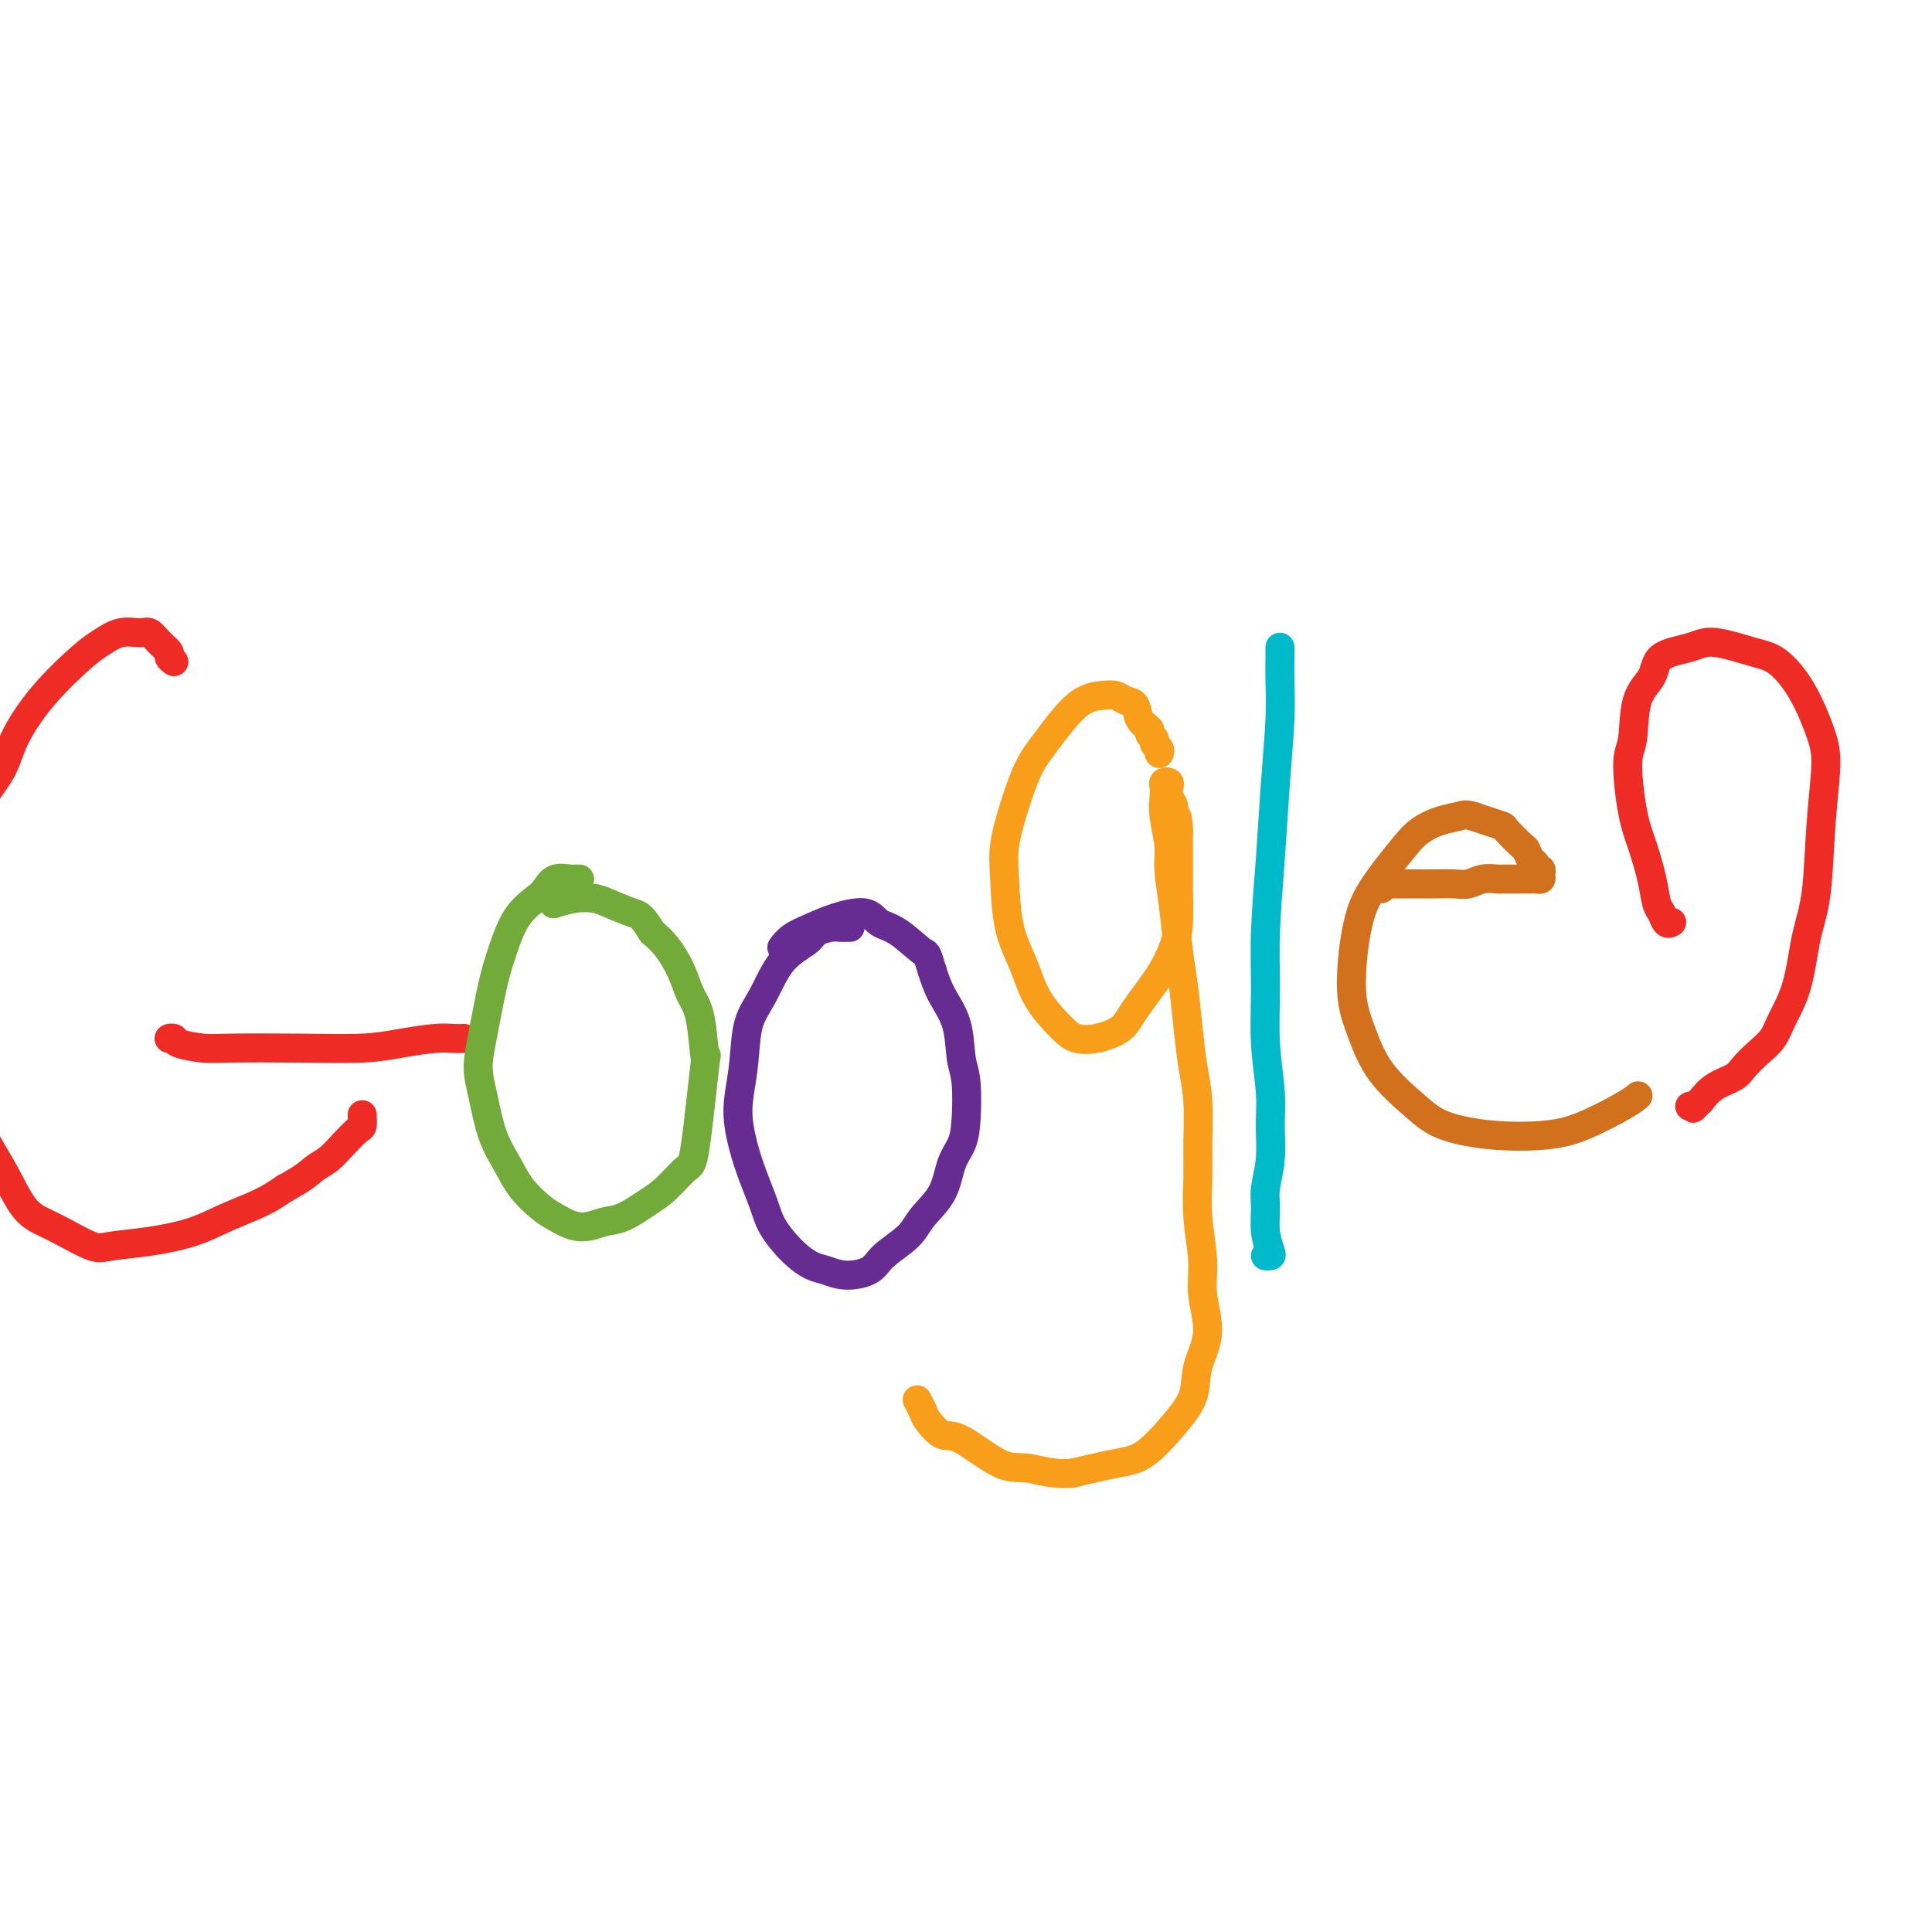
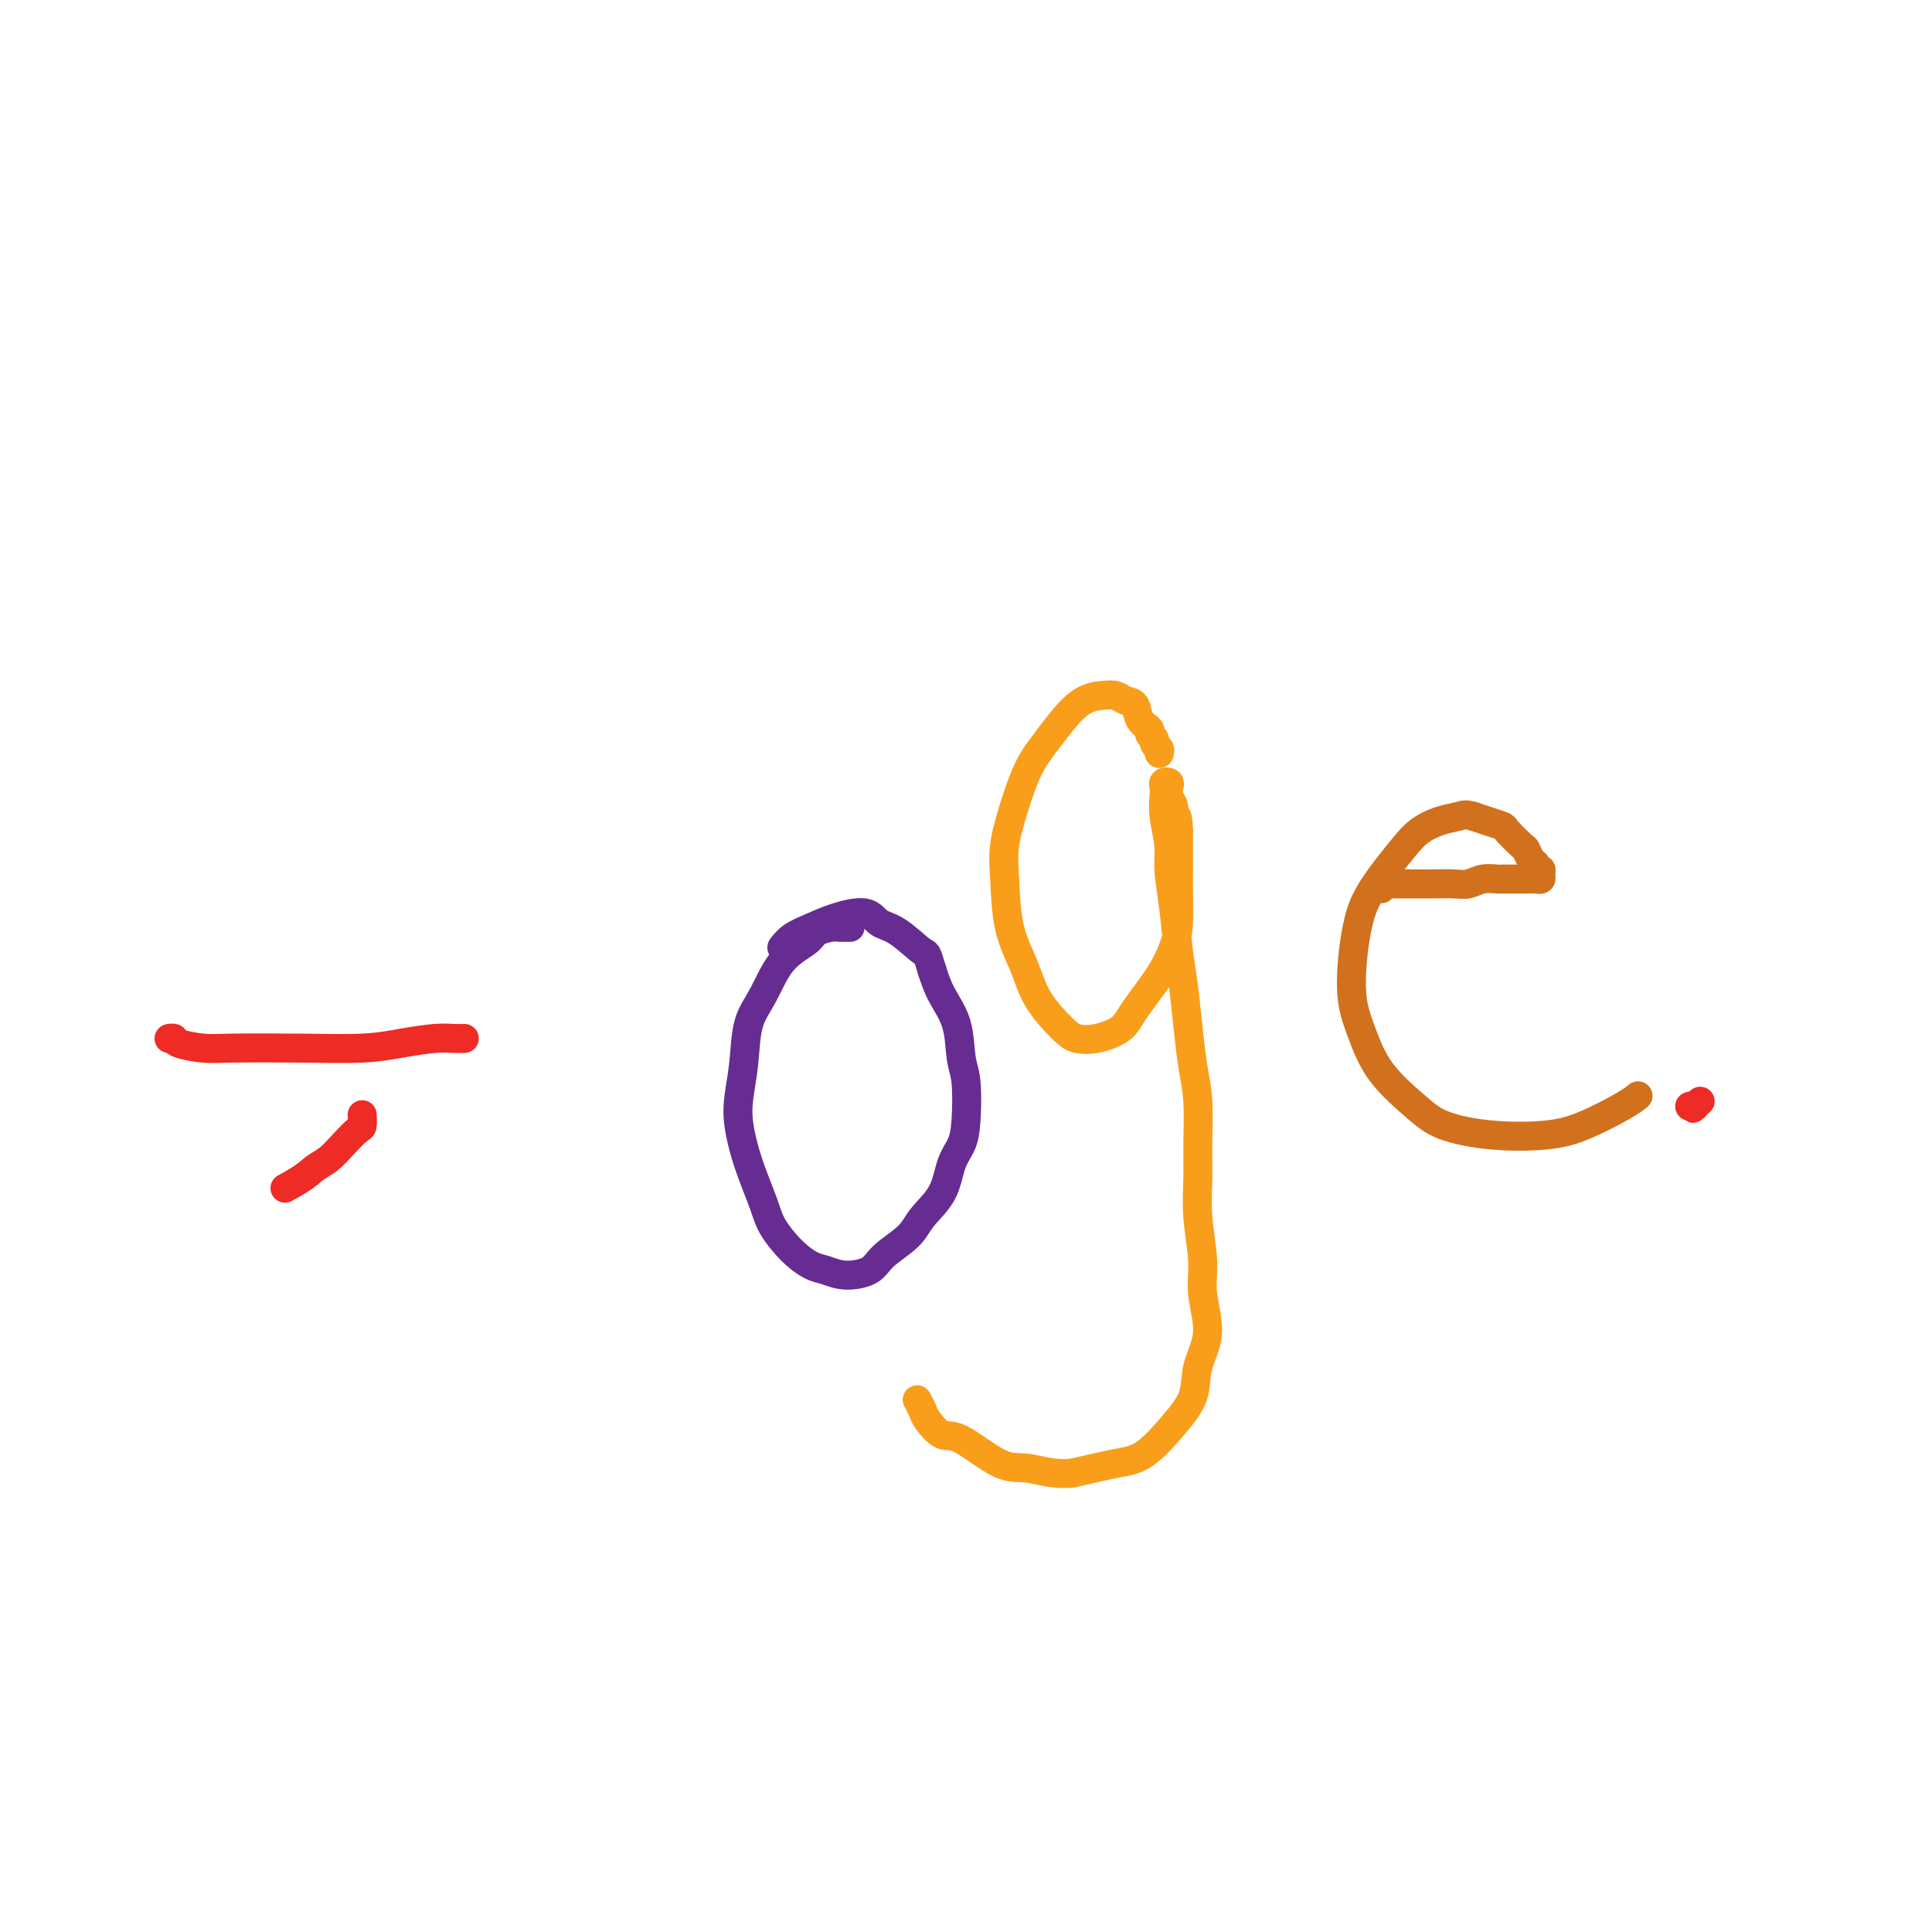
<svg xmlns="http://www.w3.org/2000/svg" viewBox="0 0 400 400" version="1.1">
  <g fill="none" stroke="#EE2B24" stroke-width="6" stroke-linecap="round" stroke-linejoin="round">
-     <path d="M36,137c-0.470,-0.354 -0.939,-0.707 -1,-1c-0.061,-0.293 0.287,-0.525 0,-1c-0.287,-0.475 -1.210,-1.193 -2,-2c-0.790,-0.807 -1.446,-1.703 -2,-2c-0.554,-0.297 -1.007,0.006 -2,0c-0.993,-0.006 -2.528,-0.320 -4,0c-1.472,0.320 -2.881,1.276 -4,2c-1.119,0.724 -1.949,1.218 -4,3c-2.051,1.782 -5.322,4.852 -8,8c-2.678,3.148 -4.763,6.372 -6,9c-1.237,2.628 -1.626,4.659 -3,7c-1.374,2.341 -3.732,4.991 -5,8c-1.268,3.009 -1.447,6.377 -2,9c-0.553,2.623 -1.482,4.501 -2,7c-0.518,2.499 -0.627,5.619 -1,9c-0.373,3.381 -1.010,7.025 -1,10c0.010,2.975 0.666,5.283 1,8c0.334,2.717 0.346,5.844 1,9c0.654,3.156 1.949,6.340 3,9c1.051,2.660 1.857,4.794 3,7c1.143,2.206 2.624,4.483 4,7c1.376,2.517 2.647,5.274 4,7c1.353,1.726 2.788,2.422 4,3c1.212,0.578 2.202,1.040 4,2c1.798,0.960 4.404,2.420 6,3c1.596,0.580 2.183,0.280 4,0c1.817,-0.280 4.862,-0.539 8,-1c3.138,-0.461 6.367,-1.124 9,-2c2.633,-0.876 4.670,-1.967 7,-3c2.330,-1.033 4.951,-2.010 7,-3c2.049,-0.990 3.524,-1.995 5,-3" />
    <path d="M59,246c4.153,-2.213 5.036,-3.246 6,-4c0.964,-0.754 2.010,-1.229 3,-2c0.990,-0.771 1.926,-1.839 3,-3c1.074,-1.161 2.288,-2.414 3,-3c0.712,-0.586 0.922,-0.504 1,-1c0.078,-0.496 0.022,-1.570 0,-2c-0.022,-0.430 -0.011,-0.215 0,0" />
    <path d="M36,215c-0.540,0.022 -1.079,0.044 -1,0c0.079,-0.044 0.777,-0.156 1,0c0.223,0.156 -0.028,0.578 1,1c1.028,0.422 3.336,0.842 5,1c1.664,0.158 2.686,0.053 6,0c3.314,-0.053 8.922,-0.053 14,0c5.078,0.053 9.627,0.158 13,0c3.373,-0.158 5.569,-0.578 8,-1c2.431,-0.422 5.096,-0.845 7,-1c1.904,-0.155 3.046,-0.042 4,0c0.954,0.042 1.718,0.011 2,0c0.282,-0.011 0.080,-0.003 0,0c-0.080,0.003 -0.040,0.002 0,0" />
  </g>
  <g fill="none" stroke="#73AB3A" stroke-width="6" stroke-linecap="round" stroke-linejoin="round">
-     <path d="M120,182c-0.387,-0.013 -0.773,-0.027 -1,0c-0.227,0.027 -0.294,0.093 -1,0c-0.706,-0.093 -2.052,-0.347 -3,0c-0.948,0.347 -1.500,1.294 -2,2c-0.500,0.706 -0.949,1.170 -2,2c-1.051,0.830 -2.703,2.027 -4,4c-1.297,1.973 -2.240,4.723 -3,7c-0.760,2.277 -1.337,4.082 -2,7c-0.663,2.918 -1.412,6.951 -2,10c-0.588,3.049 -1.015,5.116 -1,7c0.015,1.884 0.472,3.587 1,6c0.528,2.413 1.126,5.538 2,8c0.874,2.462 2.025,4.262 3,6c0.975,1.738 1.776,3.415 3,5c1.224,1.585 2.871,3.079 4,4c1.129,0.921 1.740,1.271 3,2c1.260,0.729 3.168,1.838 5,2c1.832,0.162 3.587,-0.623 5,-1c1.413,-0.377 2.486,-0.348 4,-1c1.514,-0.652 3.471,-1.987 5,-3c1.529,-1.013 2.631,-1.703 4,-3c1.369,-1.297 3.006,-3.201 4,-4c0.994,-0.799 1.346,-0.495 2,-5c0.654,-4.505 1.610,-13.820 2,-17c0.390,-3.180 0.215,-0.224 0,-1c-0.215,-0.776 -0.469,-5.285 -1,-8c-0.531,-2.715 -1.338,-3.635 -2,-5c-0.662,-1.365 -1.178,-3.175 -2,-5c-0.822,-1.825 -1.949,-3.664 -3,-5c-1.051,-1.336 -2.025,-2.168 -3,-3" />
-     <path d="M135,193c-2.186,-3.584 -2.649,-3.545 -4,-4c-1.351,-0.455 -3.588,-1.404 -5,-2c-1.412,-0.596 -1.997,-0.840 -3,-1c-1.003,-0.160 -2.424,-0.235 -4,0c-1.576,0.235 -3.307,0.782 -4,1c-0.693,0.218 -0.346,0.109 0,0" />
-   </g>
+     </g>
  <g fill="none" stroke="#672C91" stroke-width="6" stroke-linecap="round" stroke-linejoin="round">
    <path d="M176,192c-0.348,-0.005 -0.695,-0.010 -1,0c-0.305,0.010 -0.566,0.036 -1,0c-0.434,-0.036 -1.039,-0.135 -2,0c-0.961,0.135 -2.278,0.504 -3,1c-0.722,0.496 -0.848,1.120 -2,2c-1.152,0.880 -3.331,2.016 -5,4c-1.669,1.984 -2.827,4.817 -4,7c-1.173,2.183 -2.362,3.714 -3,6c-0.638,2.286 -0.725,5.325 -1,8c-0.275,2.675 -0.738,4.987 -1,7c-0.262,2.013 -0.321,3.729 0,6c0.321,2.271 1.023,5.099 2,8c0.977,2.901 2.228,5.876 3,8c0.772,2.124 1.065,3.396 2,5c0.935,1.604 2.513,3.538 4,5c1.487,1.462 2.885,2.450 4,3c1.115,0.550 1.948,0.661 3,1c1.052,0.339 2.324,0.906 4,1c1.676,0.094 3.755,-0.286 5,-1c1.245,-0.714 1.656,-1.762 3,-3c1.344,-1.238 3.621,-2.666 5,-4c1.379,-1.334 1.862,-2.576 3,-4c1.138,-1.424 2.933,-3.031 4,-5c1.067,-1.969 1.407,-4.298 2,-6c0.593,-1.702 1.440,-2.775 2,-4c0.560,-1.225 0.834,-2.602 1,-5c0.166,-2.398 0.224,-5.817 0,-8c-0.224,-2.183 -0.730,-3.132 -1,-5c-0.270,-1.868 -0.303,-4.657 -1,-7c-0.697,-2.343 -2.056,-4.241 -3,-6c-0.944,-1.759 -1.472,-3.380 -2,-5" />
    <path d="M193,201c-1.290,-4.244 -1.016,-3.356 -2,-4c-0.984,-0.644 -3.228,-2.822 -5,-4c-1.772,-1.178 -3.073,-1.358 -4,-2c-0.927,-0.642 -1.482,-1.748 -3,-2c-1.518,-0.252 -4.001,0.350 -6,1c-1.999,0.650 -3.515,1.350 -5,2c-1.485,0.650 -2.938,1.252 -4,2c-1.062,0.748 -1.732,1.642 -2,2c-0.268,0.358 -0.134,0.179 0,0" />
  </g>
  <g fill="none" stroke="#F99E1B" stroke-width="6" stroke-linecap="round" stroke-linejoin="round">
    <path d="M240,156c0.122,-0.333 0.245,-0.666 0,-1c-0.245,-0.334 -0.857,-0.669 -1,-1c-0.143,-0.331 0.184,-0.660 0,-1c-0.184,-0.340 -0.878,-0.693 -1,-1c-0.122,-0.307 0.330,-0.569 0,-1c-0.330,-0.431 -1.441,-1.030 -2,-2c-0.559,-0.970 -0.566,-2.311 -1,-3c-0.434,-0.689 -1.295,-0.727 -2,-1c-0.705,-0.273 -1.256,-0.782 -2,-1c-0.744,-0.218 -1.683,-0.144 -3,0c-1.317,0.144 -3.012,0.358 -5,2c-1.988,1.642 -4.270,4.713 -6,7c-1.730,2.287 -2.907,3.789 -4,6c-1.093,2.211 -2.101,5.131 -3,8c-0.899,2.869 -1.688,5.686 -2,8c-0.312,2.314 -0.148,4.126 0,7c0.148,2.874 0.279,6.812 1,10c0.721,3.188 2.032,5.626 3,8c0.968,2.374 1.593,4.684 3,7c1.407,2.316 3.596,4.639 5,6c1.404,1.361 2.025,1.759 3,2c0.975,0.241 2.306,0.326 4,0c1.694,-0.326 3.750,-1.063 5,-2c1.250,-0.937 1.694,-2.075 3,-4c1.306,-1.925 3.474,-4.638 5,-7c1.526,-2.362 2.409,-4.372 3,-6c0.591,-1.628 0.890,-2.873 1,-5c0.110,-2.127 0.029,-5.137 0,-7c-0.029,-1.863 -0.008,-2.578 0,-4c0.008,-1.422 0.002,-3.549 0,-5c-0.002,-1.451 -0.001,-2.225 0,-3" />
    <path d="M244,172c-0.088,-4.296 -0.807,-3.035 -1,-3c-0.193,0.035 0.141,-1.154 0,-2c-0.141,-0.846 -0.756,-1.349 -1,-2c-0.244,-0.651 -0.118,-1.452 0,-2c0.118,-0.548 0.227,-0.845 0,-1c-0.227,-0.155 -0.789,-0.170 -1,0c-0.211,0.170 -0.071,0.524 0,1c0.071,0.476 0.075,1.074 0,2c-0.075,0.926 -0.227,2.178 0,4c0.227,1.822 0.834,4.213 1,6c0.166,1.787 -0.110,2.972 0,5c0.110,2.028 0.607,4.901 1,8c0.393,3.099 0.684,6.425 1,9c0.316,2.575 0.659,4.399 1,7c0.341,2.601 0.680,5.978 1,9c0.320,3.022 0.620,5.690 1,8c0.380,2.310 0.838,4.262 1,7c0.162,2.738 0.028,6.263 0,9c-0.028,2.737 0.051,4.687 0,7c-0.051,2.313 -0.231,4.987 0,8c0.231,3.013 0.874,6.363 1,9c0.126,2.637 -0.263,4.562 0,7c0.263,2.438 1.180,5.388 1,8c-0.180,2.612 -1.458,4.884 -2,7c-0.542,2.116 -0.350,4.075 -1,6c-0.650,1.925 -2.143,3.815 -4,6c-1.857,2.185 -4.077,4.665 -6,6c-1.923,1.335 -3.549,1.524 -6,2c-2.451,0.476 -5.725,1.238 -9,2" />
    <path d="M222,305c-4.111,0.373 -6.888,-0.694 -9,-1c-2.112,-0.306 -3.560,0.151 -6,-1c-2.440,-1.151 -5.873,-3.909 -8,-5c-2.127,-1.091 -2.948,-0.513 -4,-1c-1.052,-0.487 -2.333,-2.038 -3,-3c-0.667,-0.962 -0.718,-1.336 -1,-2c-0.282,-0.664 -0.795,-1.618 -1,-2c-0.205,-0.382 -0.103,-0.191 0,0" />
  </g>
  <g fill="none" stroke="#00BAC9" stroke-width="6" stroke-linecap="round" stroke-linejoin="round">
-     <path d="M265,135c0.000,-0.535 0.001,-1.070 0,-1c-0.001,0.070 -0.003,0.746 0,1c0.003,0.254 0.012,0.087 0,1c-0.012,0.913 -0.046,2.907 0,5c0.046,2.093 0.170,4.285 0,8c-0.170,3.715 -0.635,8.954 -1,14c-0.365,5.046 -0.630,9.898 -1,15c-0.370,5.102 -0.846,10.452 -1,15c-0.154,4.548 0.012,8.294 0,12c-0.012,3.706 -0.203,7.373 0,11c0.203,3.627 0.801,7.214 1,10c0.199,2.786 -0.000,4.772 0,7c0.000,2.228 0.200,4.698 0,7c-0.200,2.302 -0.799,4.435 -1,6c-0.201,1.565 -0.005,2.563 0,4c0.005,1.437 -0.181,3.313 0,5c0.181,1.687 0.729,3.184 1,4c0.271,0.816 0.265,0.950 0,1c-0.265,0.050 -0.790,0.014 -1,0c-0.210,-0.014 -0.105,-0.007 0,0" />
-   </g>
+     </g>
  <g fill="none" stroke="#D2711D" stroke-width="6" stroke-linecap="round" stroke-linejoin="round">
    <path d="M286,184c0.314,-0.423 0.628,-0.845 1,-1c0.372,-0.155 0.802,-0.042 1,0c0.198,0.042 0.163,0.012 1,0c0.837,-0.012 2.544,-0.007 4,0c1.456,0.007 2.660,0.016 4,0c1.340,-0.016 2.816,-0.057 4,0c1.184,0.057 2.075,0.211 3,0c0.925,-0.211 1.883,-0.789 3,-1c1.117,-0.211 2.394,-0.057 3,0c0.606,0.057 0.540,0.015 1,0c0.460,-0.015 1.447,-0.004 2,0c0.553,0.004 0.673,0.001 1,0c0.327,-0.001 0.861,-0.001 1,0c0.139,0.001 -0.117,0.001 0,0c0.117,-0.001 0.605,-0.003 1,0c0.395,0.003 0.695,0.011 1,0c0.305,-0.011 0.614,-0.041 1,0c0.386,0.041 0.850,0.151 1,0c0.150,-0.151 -0.015,-0.564 0,-1c0.015,-0.436 0.211,-0.895 0,-1c-0.211,-0.105 -0.828,0.143 -1,0c-0.172,-0.143 0.101,-0.676 0,-1c-0.101,-0.324 -0.575,-0.440 -1,-1c-0.425,-0.560 -0.802,-1.565 -1,-2c-0.198,-0.435 -0.216,-0.302 -1,-1c-0.784,-0.698 -2.334,-2.228 -3,-3c-0.666,-0.772 -0.449,-0.785 -1,-1c-0.551,-0.215 -1.872,-0.633 -3,-1c-1.128,-0.367 -2.064,-0.684 -3,-1" />
    <path d="M305,169c-1.575,-0.501 -2.013,-0.253 -3,0c-0.987,0.253 -2.523,0.513 -4,1c-1.477,0.487 -2.896,1.202 -4,2c-1.104,0.798 -1.893,1.680 -3,3c-1.107,1.320 -2.533,3.079 -4,5c-1.467,1.921 -2.977,4.005 -4,6c-1.023,1.995 -1.561,3.900 -2,6c-0.439,2.100 -0.778,4.396 -1,7c-0.222,2.604 -0.325,5.516 0,8c0.325,2.484 1.078,4.540 2,7c0.922,2.460 2.012,5.326 4,8c1.988,2.674 4.874,5.157 7,7c2.126,1.843 3.493,3.045 6,4c2.507,0.955 6.154,1.664 10,2c3.846,0.336 7.893,0.300 11,0c3.107,-0.300 5.276,-0.864 8,-2c2.724,-1.136 6.003,-2.844 8,-4c1.997,-1.156 2.714,-1.759 3,-2c0.286,-0.241 0.143,-0.121 0,0" />
  </g>
  <g fill="none" stroke="#EE2B24" stroke-width="6" stroke-linecap="round" stroke-linejoin="round">
-     <path d="M346,191c0.090,-0.052 0.180,-0.104 0,0c-0.180,0.104 -0.628,0.364 -1,0c-0.372,-0.364 -0.666,-1.351 -1,-2c-0.334,-0.649 -0.707,-0.961 -1,-2c-0.293,-1.039 -0.506,-2.804 -1,-5c-0.494,-2.196 -1.270,-4.821 -2,-7c-0.730,-2.179 -1.414,-3.912 -2,-7c-0.586,-3.088 -1.072,-7.531 -1,-10c0.072,-2.469 0.704,-2.965 1,-5c0.296,-2.035 0.255,-5.608 1,-8c0.745,-2.392 2.275,-3.601 3,-5c0.725,-1.399 0.647,-2.988 2,-4c1.353,-1.012 4.139,-1.447 6,-2c1.861,-0.553 2.796,-1.223 5,-1c2.204,0.223 5.677,1.338 8,2c2.323,0.662 3.495,0.872 5,2c1.505,1.128 3.344,3.174 5,6c1.656,2.826 3.131,6.432 4,9c0.869,2.568 1.132,4.099 1,7c-0.132,2.901 -0.658,7.171 -1,12c-0.342,4.829 -0.499,10.217 -1,14c-0.501,3.783 -1.344,5.961 -2,9c-0.656,3.039 -1.124,6.939 -2,10c-0.876,3.061 -2.158,5.281 -3,7c-0.842,1.719 -1.243,2.935 -2,4c-0.757,1.065 -1.868,1.979 -3,3c-1.132,1.021 -2.283,2.150 -3,3c-0.717,0.850 -1.001,1.421 -2,2c-0.999,0.579 -2.714,1.165 -4,2c-1.286,0.835 -2.143,1.917 -3,3" />
    <path d="M352,228c-2.488,2.238 -1.208,1.333 -1,1c0.208,-0.333 -0.655,-0.095 -1,0c-0.345,0.095 -0.173,0.048 0,0" />
  </g>
</svg>